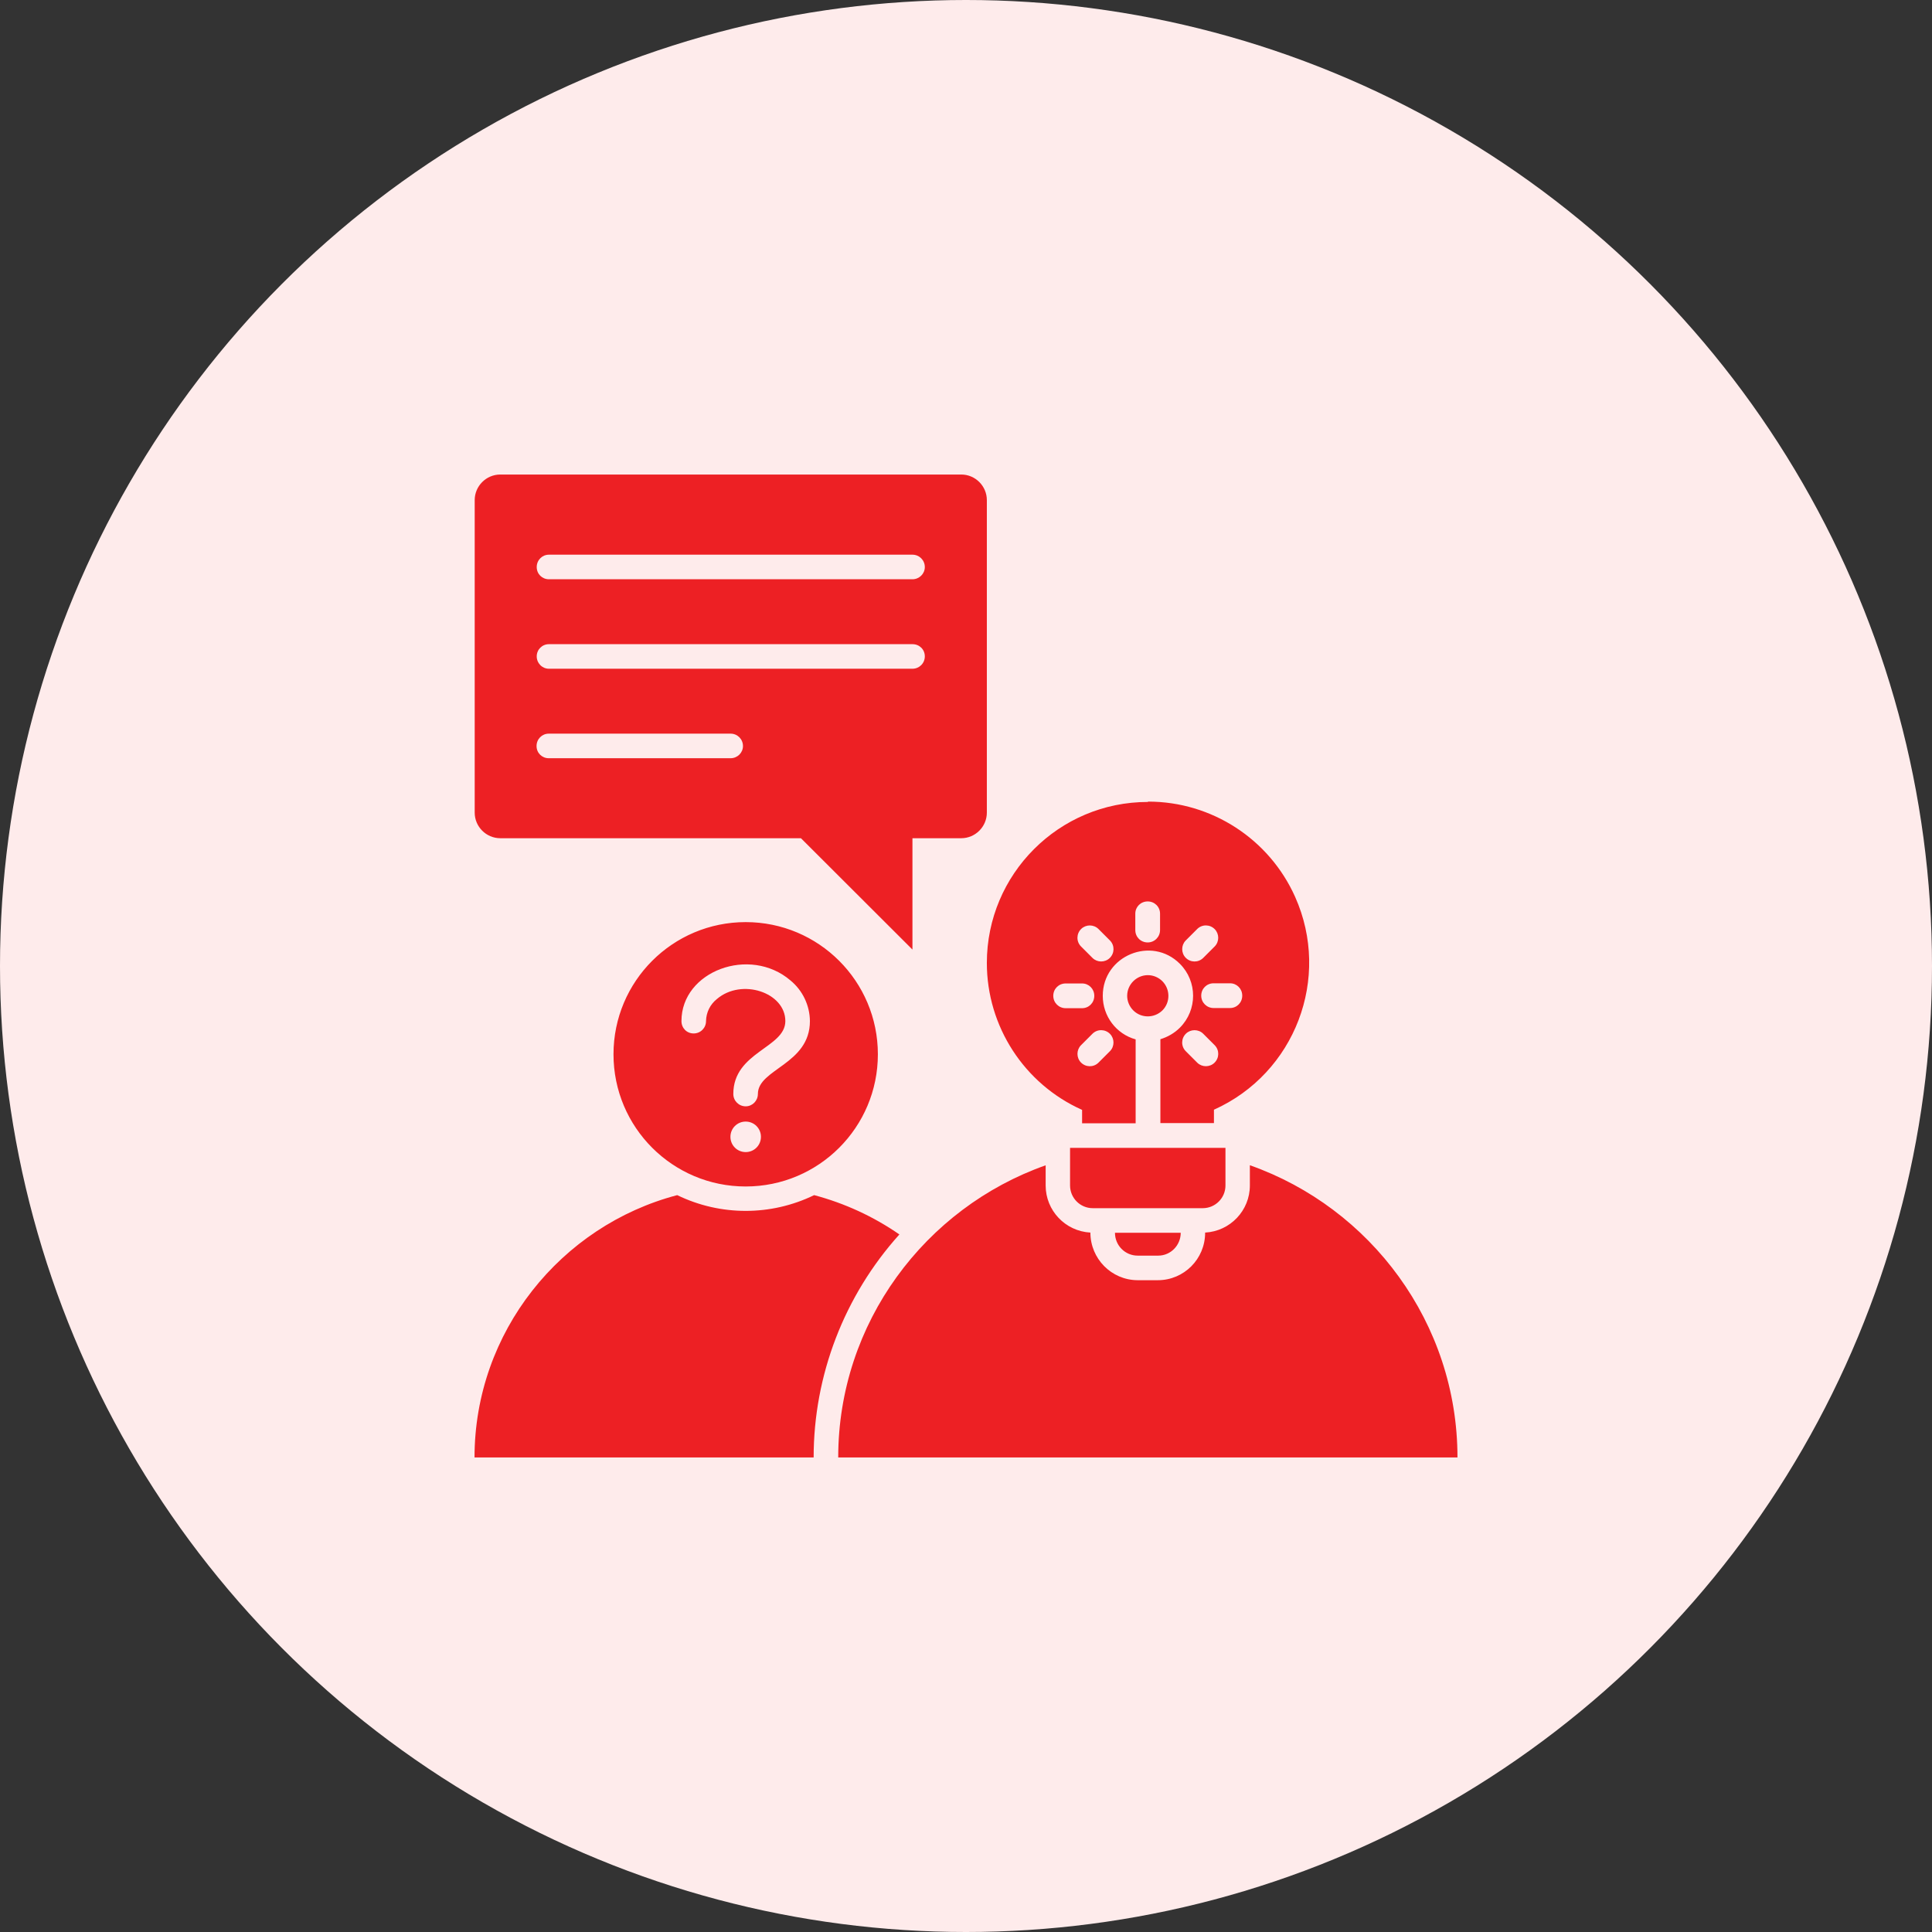
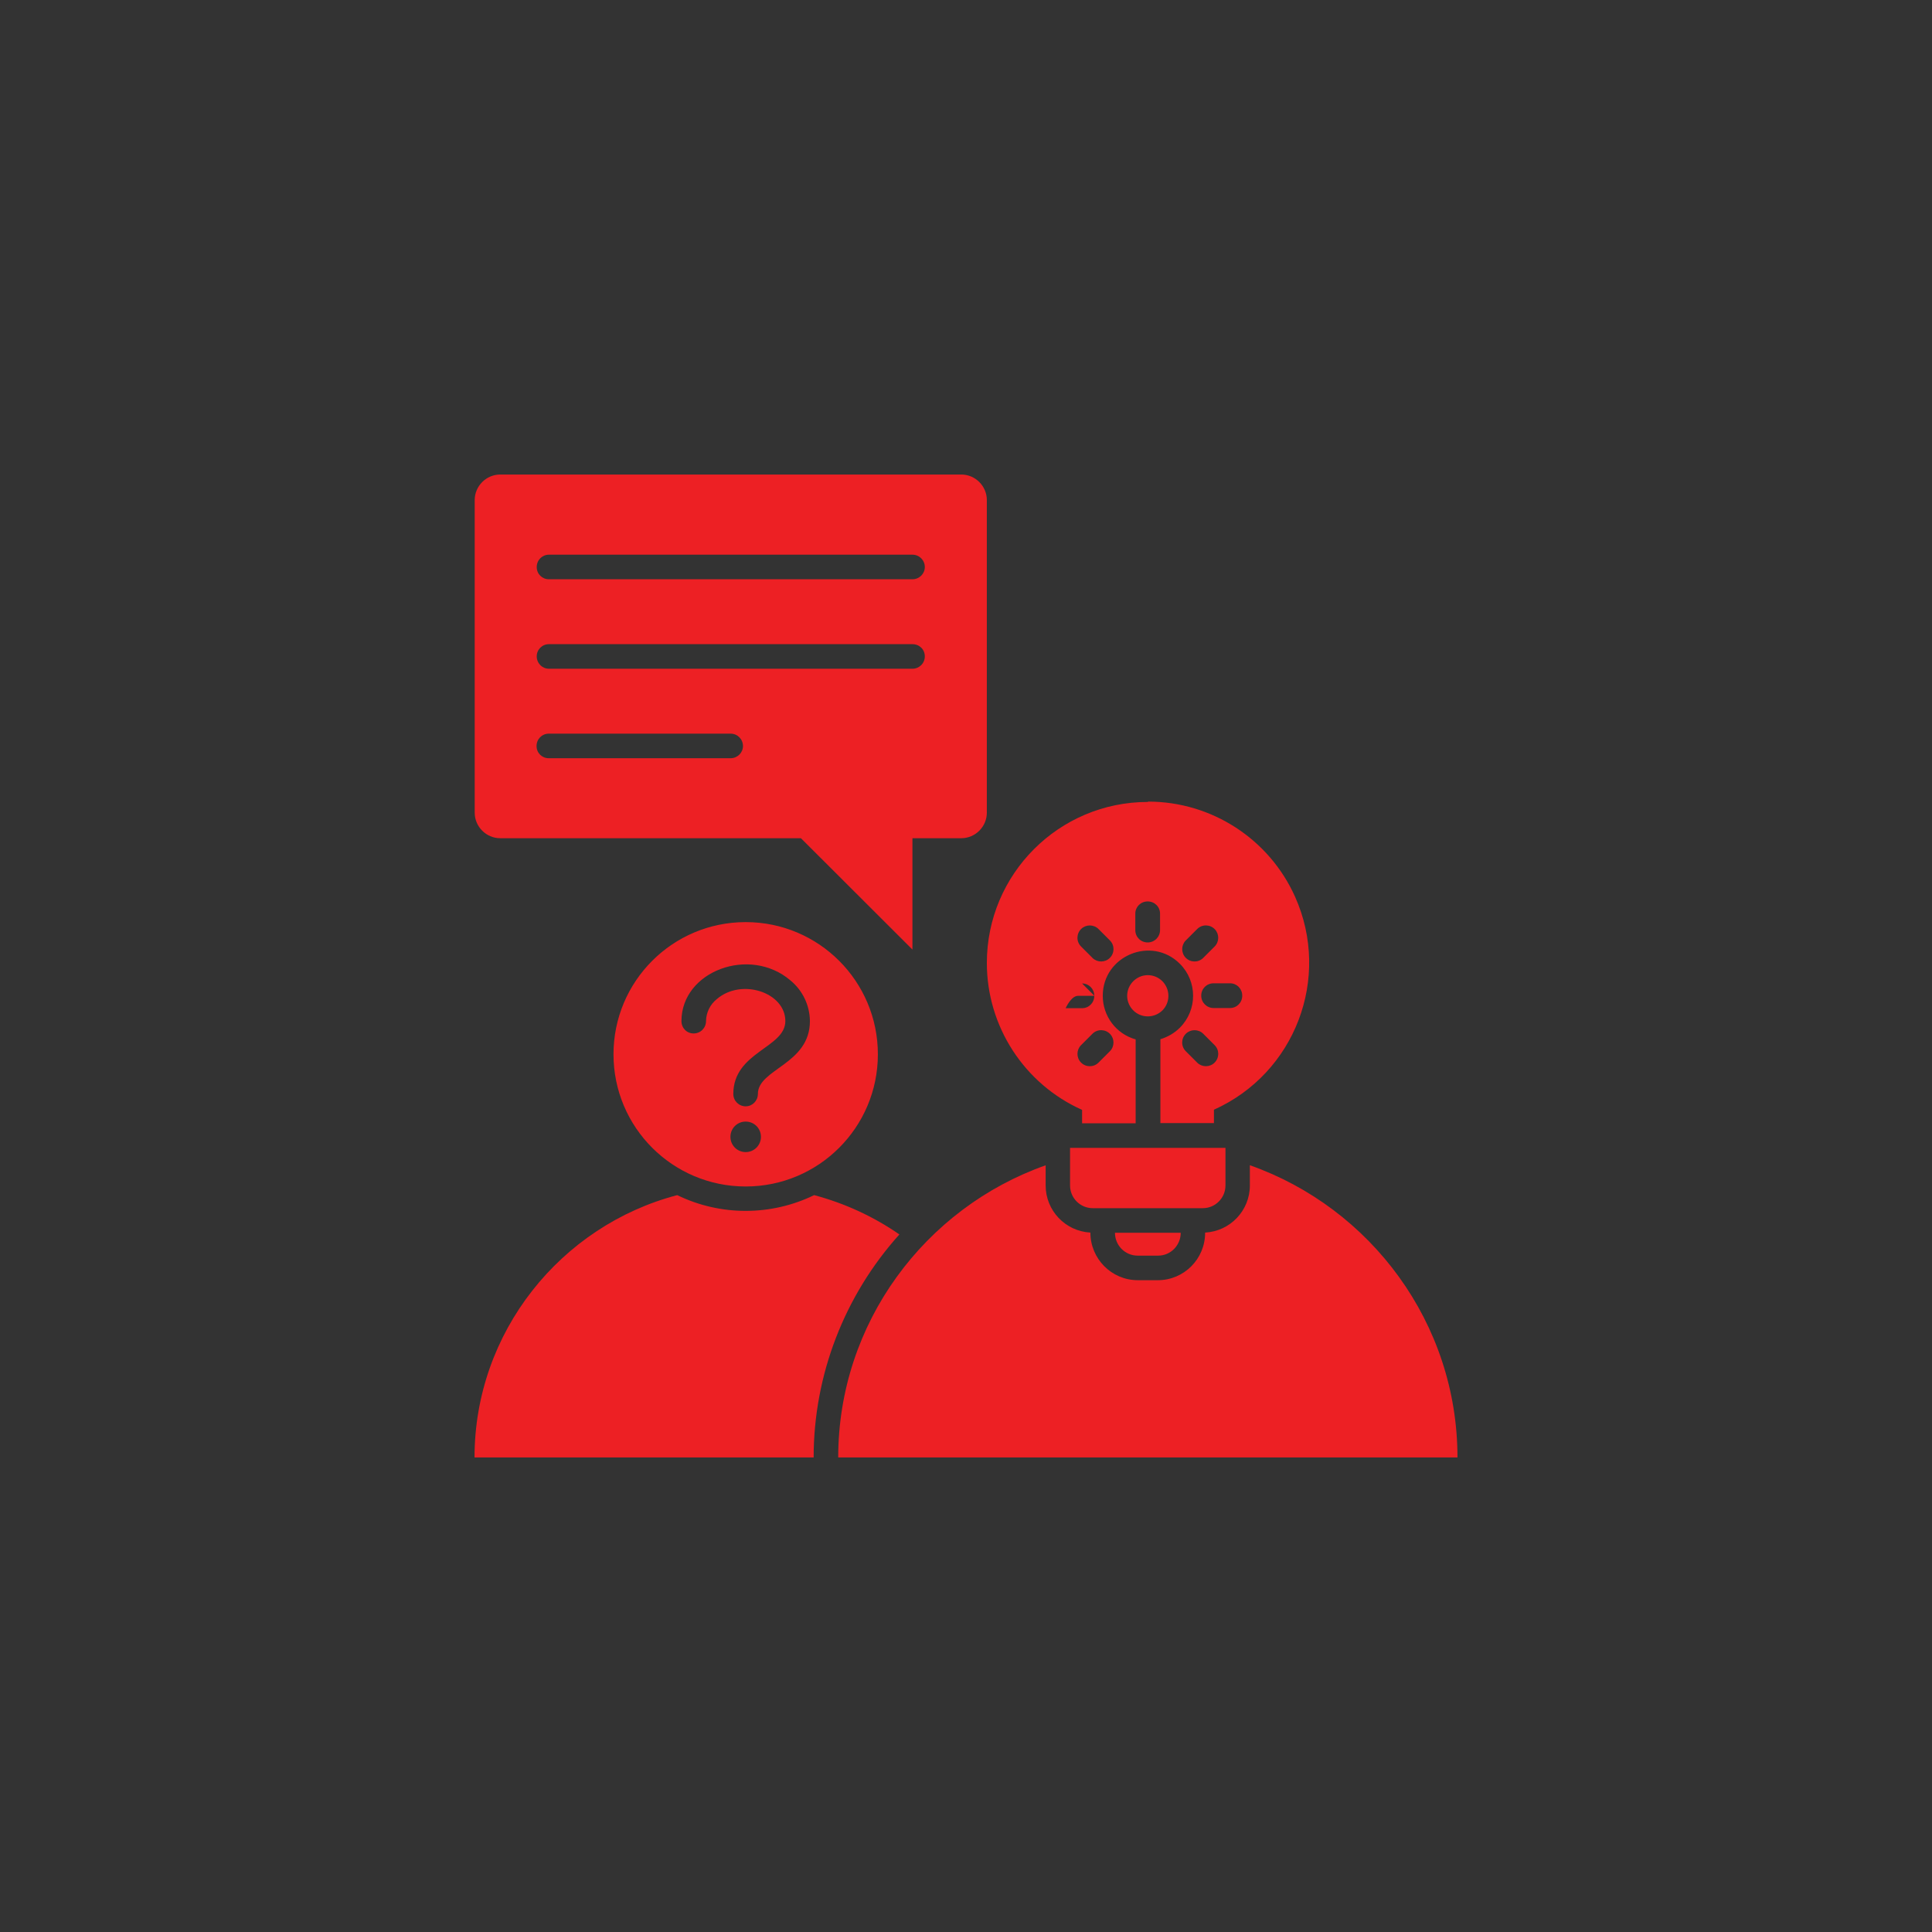
<svg xmlns="http://www.w3.org/2000/svg" id="Layer_1" data-name="Layer 1" viewBox="0 0 114 114">
  <rect x="0" y="0" width="114" height="114" fill="#333333" stroke="none" />
  <defs>
    <style>      .cls-1 {        fill: #ed2024;        fill-rule: evenodd;      }      .cls-1, .cls-2 {        stroke-width: 0px;      }      .cls-2 {        fill: #feebeb;      }    </style>
  </defs>
-   <circle class="cls-2" cx="57" cy="57" r="57" />
-   <path class="cls-1" d="M44,54.41c-4.31,0-7.8,3.49-7.8,7.8s3.49,7.8,7.8,7.8,7.8-3.49,7.8-7.8h0c0-4.31-3.49-7.8-7.8-7.8h0ZM56.72,28c.83,0,1.51.68,1.51,1.51v18.44c0,.83-.68,1.51-1.51,1.51h-2.88v6.57l-6.58-6.57h-17.74c-.83,0-1.51-.68-1.51-1.51v-18.44c0-.83.68-1.51,1.51-1.51h27.21ZM43.11,43.29h-10.73c-.4,0-.72.32-.72.73s.32.72.72.72h10.73c.4,0,.73-.32.73-.72s-.32-.73-.73-.73ZM53.84,32.73h-21.45c-.4,0-.72.32-.72.73s.32.72.72.72h21.45c.4,0,.73-.32.73-.72s-.32-.73-.73-.73h0ZM53.84,38.01h-21.45c-.4,0-.72.32-.72.72s.32.73.72.73h21.45c.4,0,.73-.32.73-.73s-.32-.72-.73-.72h0ZM69.67,72.74c0,.74-.59,1.35-1.33,1.35,0,0,0,0,0,0h-1.21c-.74,0-1.34-.6-1.34-1.35,0,0,0,0,0,0h3.88ZM64.47,60.99c.29-.28.75-.27,1.03.02.27.28.27.73,0,1.01l-.69.69c-.29.28-.75.27-1.03-.02-.27-.28-.27-.73,0-1.01l.69-.69ZM67.73,47.32c-5.25,0-9.5,4.26-9.5,9.5,0,3.74,2.2,7.14,5.62,8.67v.79h3.16v-4.95c-1.15-.32-1.94-1.37-1.94-2.57,0-2.37,2.88-3.56,4.55-1.89,1.04,1.04,1.04,2.73,0,3.77-.32.32-.72.55-1.15.68v4.95h3.16v-.79c4.79-2.15,6.93-7.77,4.79-12.56-1.53-3.42-4.93-5.62-8.67-5.62h0ZM68.59,57.9c.47.48.47,1.25,0,1.72-.48.47-1.25.47-1.72,0-.23-.23-.36-.54-.36-.86,0-.67.55-1.22,1.22-1.22.32,0,.63.13.86.36ZM70.99,56.53c-.29.28-.75.27-1.03-.02-.27-.28-.27-.73,0-1.01l.69-.69c.29-.28.75-.27,1.03.02.27.28.27.73,0,1.01l-.69.69ZM69.96,62.02c-.28-.29-.27-.75.02-1.03.28-.27.73-.27,1.01,0l.69.69c.28.29.27.75-.02,1.03-.28.27-.73.27-1.01,0l-.69-.69ZM71.61,59.48c-.4,0-.73-.32-.73-.73s.32-.73.73-.73h.97c.4,0,.72.32.72.73s-.32.73-.72.73h-.97ZM68.45,54.88c0,.4-.32.73-.73.73s-.73-.32-.73-.73h0v-.97c0-.4.32-.72.73-.72s.73.32.73.72h0v.97ZM65.5,55.5c.28.29.27.75-.02,1.03-.28.27-.73.27-1.01,0l-.69-.69c-.28-.29-.27-.75.02-1.03.28-.27.73-.27,1.01,0l.69.69ZM63.85,58.03c.4,0,.72.32.72.73s-.32.73-.72.73h-.97c-.4,0-.73-.32-.73-.73s.32-.73.73-.73h.97ZM72.31,67.73v2.22c0,.74-.6,1.34-1.34,1.34h-6.49c-.74,0-1.34-.6-1.34-1.34v-2.22h9.17ZM73.76,68.76c7.11,2.51,12.24,9.3,12.24,17.24h-36.54c0-7.94,5.13-14.73,12.24-17.24v1.19c0,1.48,1.16,2.7,2.64,2.78,0,1.54,1.24,2.8,2.78,2.81,0,0,0,0,0,0h1.2c1.54,0,2.79-1.25,2.79-2.8,0,0,0,0,0-.01,1.48-.08,2.64-1.3,2.64-2.78v-1.19h0ZM48.04,70.52c-2.55,1.24-5.53,1.24-8.08,0-6.86,1.8-11.96,8.07-11.96,15.48h20.01c0-4.86,1.81-9.55,5.06-13.16-1.53-1.06-3.23-1.84-5.03-2.32h0ZM44,66.18c.5,0,.9.4.9.9,0,.5-.4.9-.9.9-.5,0-.9-.4-.9-.9h0c0-.5.4-.9.9-.9ZM44.72,64.55c0,.4-.32.73-.72.73s-.73-.32-.73-.73c0-2.49,3.07-2.71,3.07-4.3,0-1.69-2.58-2.55-4.04-1.3-.4.32-.63.79-.64,1.3,0,.4-.32.73-.73.73s-.72-.32-.72-.73c0-2.95,4.03-4.45,6.43-2.4.72.59,1.14,1.47,1.15,2.4,0,2.56-3.07,2.82-3.07,4.3h0Z" />
+   <path class="cls-1" d="M44,54.41c-4.31,0-7.8,3.49-7.8,7.8s3.49,7.8,7.8,7.8,7.8-3.49,7.8-7.8h0c0-4.31-3.49-7.8-7.8-7.8h0ZM56.72,28c.83,0,1.51.68,1.51,1.51v18.44c0,.83-.68,1.51-1.51,1.51h-2.88v6.57l-6.58-6.57h-17.74c-.83,0-1.51-.68-1.51-1.51v-18.44c0-.83.68-1.51,1.51-1.51h27.21ZM43.11,43.29h-10.73c-.4,0-.72.32-.72.73s.32.72.72.72h10.73c.4,0,.73-.32.73-.72s-.32-.73-.73-.73ZM53.84,32.73h-21.45c-.4,0-.72.32-.72.73s.32.72.72.72h21.45c.4,0,.73-.32.73-.72s-.32-.73-.73-.73h0ZM53.84,38.01h-21.45c-.4,0-.72.32-.72.72s.32.73.72.73h21.45c.4,0,.73-.32.73-.73s-.32-.72-.73-.72h0ZM69.67,72.74c0,.74-.59,1.35-1.33,1.35,0,0,0,0,0,0h-1.21c-.74,0-1.34-.6-1.34-1.35,0,0,0,0,0,0h3.88ZM64.47,60.99c.29-.28.75-.27,1.03.02.27.28.27.73,0,1.01l-.69.69c-.29.28-.75.27-1.03-.02-.27-.28-.27-.73,0-1.01l.69-.69ZM67.73,47.32c-5.25,0-9.5,4.26-9.5,9.5,0,3.74,2.2,7.14,5.62,8.67v.79h3.16v-4.95c-1.15-.32-1.94-1.37-1.94-2.57,0-2.37,2.88-3.56,4.55-1.89,1.04,1.04,1.04,2.73,0,3.77-.32.32-.72.55-1.15.68v4.95h3.16v-.79c4.79-2.15,6.93-7.77,4.79-12.56-1.53-3.42-4.93-5.62-8.67-5.62h0ZM68.59,57.9c.47.48.47,1.25,0,1.72-.48.47-1.25.47-1.72,0-.23-.23-.36-.54-.36-.86,0-.67.55-1.22,1.22-1.22.32,0,.63.13.86.36ZM70.99,56.53c-.29.28-.75.27-1.03-.02-.27-.28-.27-.73,0-1.01l.69-.69c.29-.28.75-.27,1.03.02.27.28.27.73,0,1.01l-.69.69ZM69.96,62.02c-.28-.29-.27-.75.02-1.03.28-.27.73-.27,1.01,0l.69.69c.28.29.27.75-.02,1.03-.28.27-.73.27-1.01,0l-.69-.69ZM71.61,59.48c-.4,0-.73-.32-.73-.73s.32-.73.73-.73h.97c.4,0,.72.32.72.73s-.32.73-.72.73h-.97ZM68.45,54.88c0,.4-.32.73-.73.73s-.73-.32-.73-.73h0v-.97c0-.4.32-.72.73-.72s.73.32.73.72h0v.97ZM65.5,55.5c.28.29.27.75-.02,1.03-.28.27-.73.27-1.01,0l-.69-.69c-.28-.29-.27-.75.02-1.03.28-.27.73-.27,1.01,0l.69.69ZM63.85,58.03c.4,0,.72.32.72.73s-.32.73-.72.73h-.97s.32-.73.73-.73h.97ZM72.31,67.73v2.22c0,.74-.6,1.34-1.34,1.34h-6.49c-.74,0-1.34-.6-1.34-1.34v-2.22h9.17ZM73.76,68.76c7.11,2.51,12.24,9.3,12.24,17.24h-36.54c0-7.94,5.13-14.73,12.24-17.24v1.19c0,1.48,1.16,2.7,2.64,2.78,0,1.54,1.24,2.8,2.78,2.81,0,0,0,0,0,0h1.2c1.54,0,2.79-1.25,2.79-2.8,0,0,0,0,0-.01,1.48-.08,2.64-1.3,2.64-2.78v-1.19h0ZM48.04,70.52c-2.55,1.24-5.53,1.24-8.08,0-6.86,1.8-11.96,8.07-11.96,15.48h20.01c0-4.86,1.81-9.55,5.06-13.16-1.53-1.06-3.23-1.84-5.03-2.32h0ZM44,66.18c.5,0,.9.4.9.9,0,.5-.4.9-.9.9-.5,0-.9-.4-.9-.9h0c0-.5.4-.9.9-.9ZM44.72,64.55c0,.4-.32.73-.72.73s-.73-.32-.73-.73c0-2.49,3.07-2.71,3.07-4.3,0-1.69-2.58-2.55-4.04-1.3-.4.32-.63.79-.64,1.3,0,.4-.32.73-.73.73s-.72-.32-.72-.73c0-2.95,4.03-4.45,6.43-2.4.72.59,1.14,1.47,1.15,2.4,0,2.56-3.07,2.82-3.07,4.3h0Z" />
</svg>